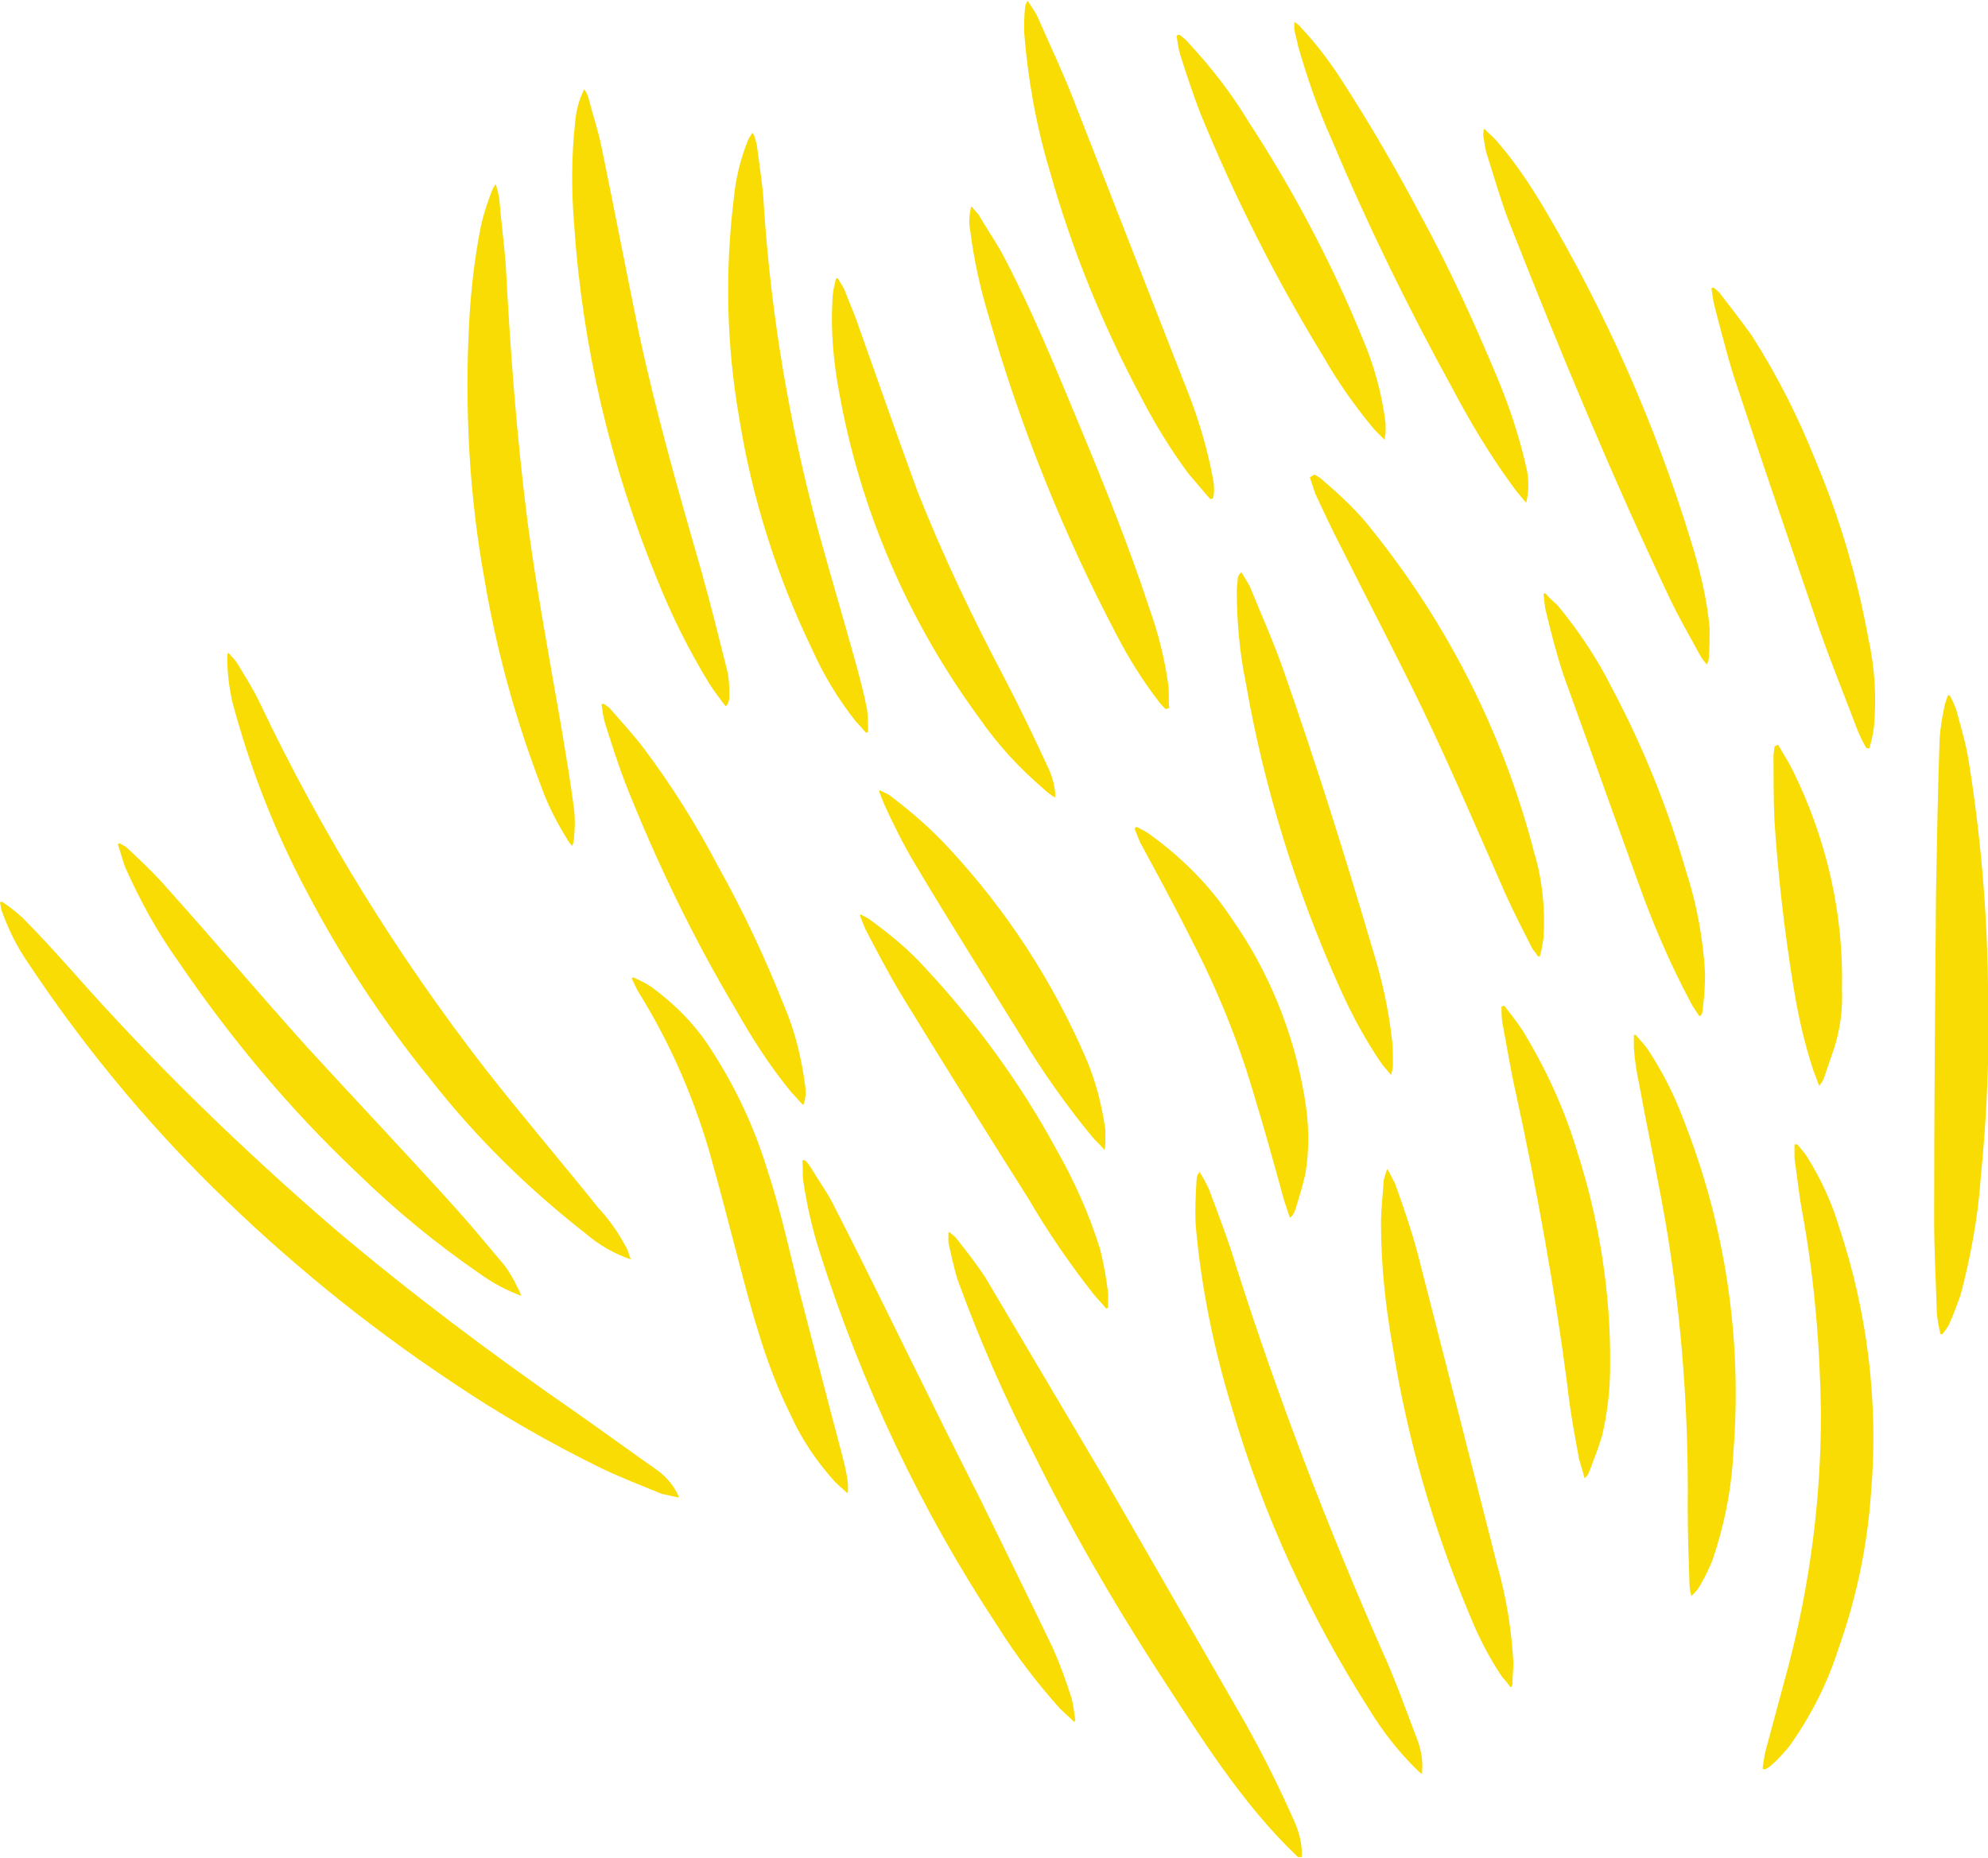
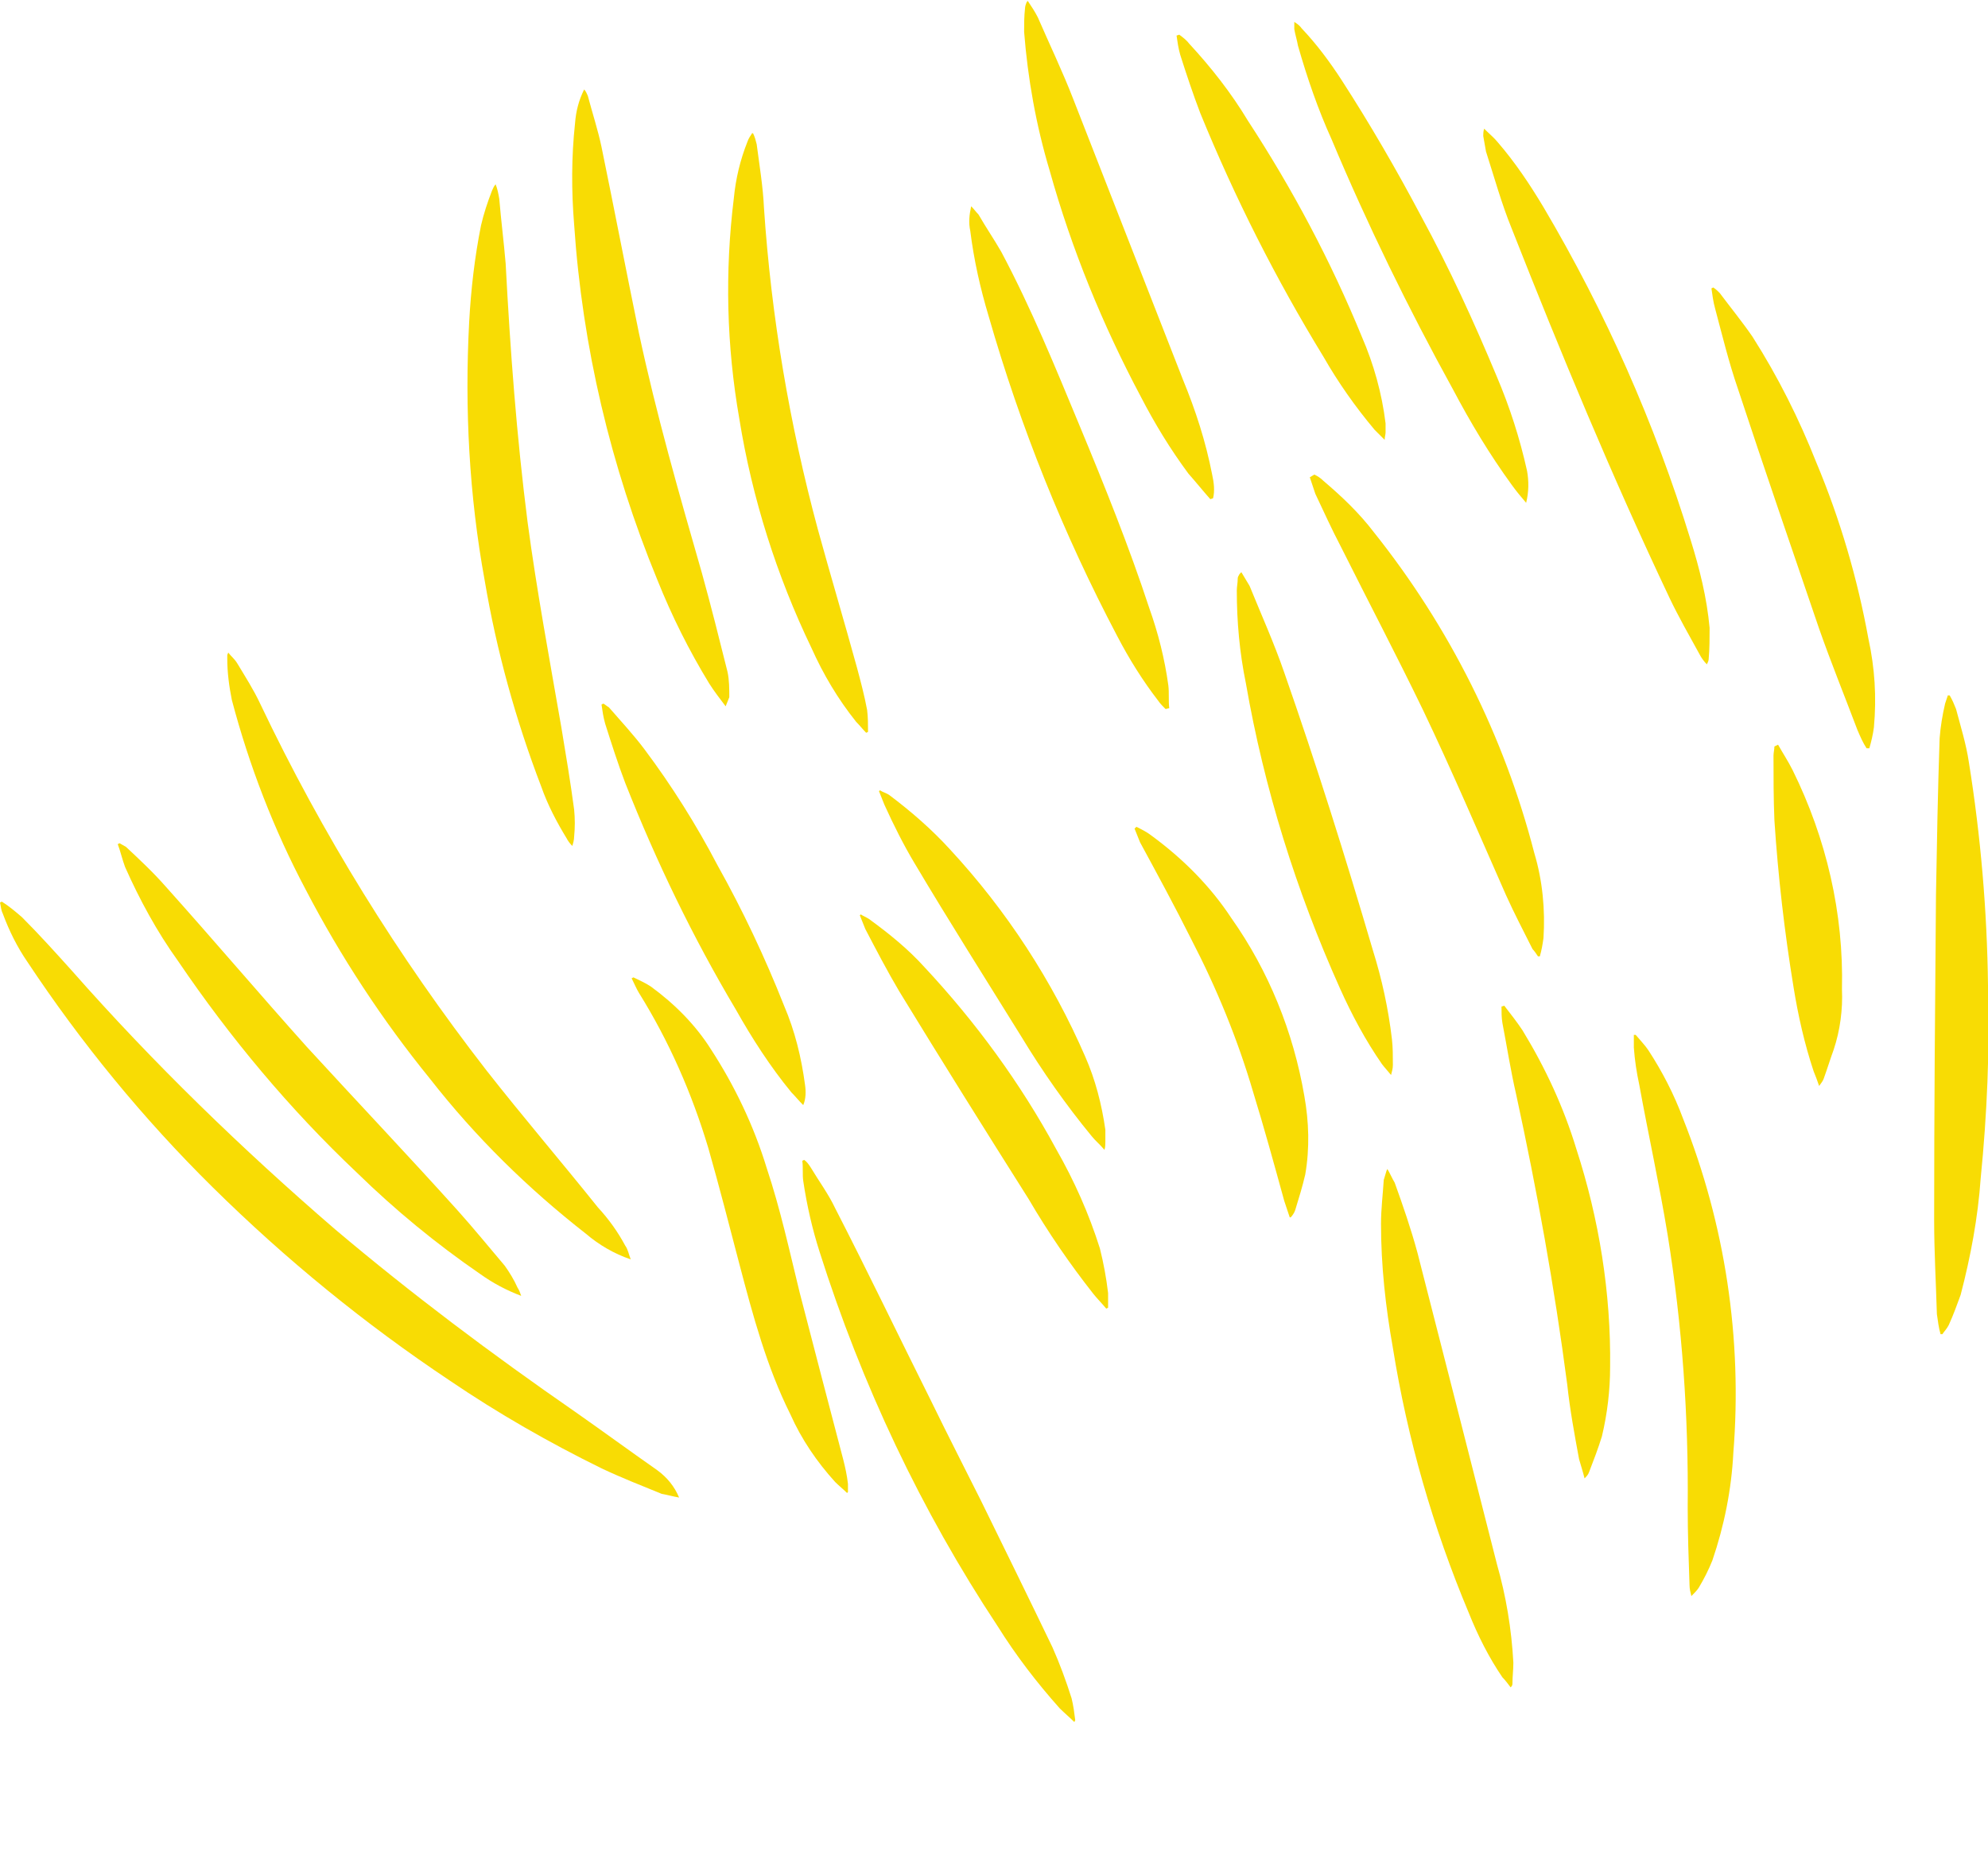
<svg xmlns="http://www.w3.org/2000/svg" version="1.1" id="Layer_1" x="0px" y="0px" width="217.8px" height="203.6px" viewBox="0 0 217.8 203.6" style="enable-background:new 0 0 217.8 203.6;" xml:space="preserve">
  <style type="text/css">
	.st0{fill:#F8DC04;}
</style>
-   <path class="st0" d="M142.2,203.5c-6.3-6-10.8-13.4-15.5-20.6c-4.9-7.6-9.4-15.4-13.4-23.5c-3.2-6.2-6-12.6-8.4-19.2  c-0.4-1.3-0.7-2.7-1-4.1c0-0.3,0-0.7,0-1l0.1-0.1c0.2,0.2,0.5,0.4,0.7,0.6c1.1,1.4,2.2,2.8,3.2,4.3c4.4,7.4,8.8,14.9,13.2,22.3  c4.8,8.3,9.6,16.7,14.4,25c2.4,4.1,4.5,8.3,6.4,12.6c0.5,1.2,0.8,2.5,0.7,3.7L142.2,203.5z" />
  <path class="st0" d="M0.2,98.8c0.8,0.5,1.5,1.1,2.2,1.7c1.9,1.9,3.7,3.9,5.5,5.9c8.9,10.1,18.6,19.5,28.8,28.3  c8.4,7.1,17.2,13.7,26.3,20c3,2.1,6,4.3,9,6.4c1.1,0.8,1.9,1.8,2.4,3c-0.6-0.1-1.3-0.3-1.9-0.4c-2.2-0.9-4.5-1.8-6.6-2.8  c-5.7-2.8-11.3-6-16.6-9.6c-9.3-6.2-18-13.3-26-21.2c-7.6-7.5-14.4-15.8-20.3-24.7c-1.1-1.6-2-3.4-2.7-5.3c-0.2-0.4-0.2-0.8-0.3-1.2  L0.2,98.8z" />
  <path class="st0" d="M69.1,138c-1.8-0.6-3.5-1.6-4.9-2.8c-6.4-5-12.1-10.6-17.1-17c-5.2-6.4-9.8-13.4-13.6-20.7  c-3.5-6.6-6.2-13.6-8.1-20.8c-0.3-1.5-0.5-3-0.5-4.5c0-0.1,0-0.3,0-0.4c0-0.1,0.1-0.2,0.1-0.3c0.3,0.4,0.7,0.7,1,1.2  c0.9,1.5,1.8,2.9,2.5,4.4c6.8,14.3,15.1,27.7,24.8,40.2c4,5.1,8.2,10,12.2,15c1.2,1.3,2.2,2.7,3,4.2C68.8,136.9,68.9,137.5,69.1,138  z" />
  <path class="st0" d="M54.3,20.2c0.2,0.5,0.3,1,0.4,1.6c0.2,2.4,0.5,4.7,0.7,7.1c0.5,9.5,1.2,18.9,2.4,28.3c1,7.5,2.4,15,3.7,22.5  c0.5,3,1,6,1.4,9c0.1,1,0.1,2,0,3c0,0.3-0.1,0.7-0.2,1c-0.3-0.3-0.5-0.6-0.6-0.8c-1.1-1.8-2.1-3.7-2.8-5.7  c-2.8-7.3-4.9-14.9-6.2-22.6c-1.7-9.3-2.2-18.8-1.7-28.3c0.2-3.6,0.6-7.1,1.3-10.6c0.3-1.3,0.7-2.5,1.2-3.8c0.1-0.2,0.2-0.5,0.4-0.7  L54.3,20.2z" />
-   <path class="st0" d="M196.9,125.4c0.4,0.5,0.8,0.9,1.1,1.4c1.5,2.4,2.7,5,3.5,7.7c3.1,9.3,4.3,19.2,3.5,28.9  c-0.4,5.9-1.6,11.7-3.6,17.3c-1.2,3.8-3.1,7.5-5.4,10.7c-0.6,0.7-1.2,1.4-1.9,2c-0.2,0.2-0.5,0.4-0.8,0.5l-0.2-0.1  c0.1-0.7,0.2-1.5,0.4-2.2c0.8-3,1.6-5.9,2.4-8.9c2.4-9.1,3.6-18.4,3.6-27.8c-0.1-7.3-0.7-14.6-2-21.8c-0.4-2.1-0.6-4.1-0.9-6.2  c0-0.5,0-1,0-1.5L196.9,125.4z" />
-   <path class="st0" d="M131.4,128.4c0.4,0.6,0.7,1.2,1,1.8c1.1,2.9,2.2,5.8,3.1,8.8c4.6,14.4,10,28.5,16.1,42.3  c1.4,3.1,2.5,6.3,3.7,9.4c0.4,1.1,0.6,2.2,0.5,3.4c0,0.1,0,0.2,0,0.3c-0.3-0.2-0.5-0.4-0.8-0.7c-1.9-1.9-3.6-4.1-5-6.4  c-6.5-10.2-11.6-21.3-15-32.9c-2-6.5-3.4-13.3-4-20.1c-0.1-1.7,0-3.4,0.1-5.1c0-0.2,0.1-0.4,0.1-0.5  C131.3,128.7,131.3,128.6,131.4,128.4z" />
  <path class="st0" d="M212.6,146.2c-0.2-0.7-0.3-1.5-0.4-2.2c-0.1-3.4-0.3-6.9-0.3-10.3c0-11.9,0.1-23.7,0.2-35.6  c0.1-5.7,0.2-11.4,0.4-17.2c0.1-1.3,0.3-2.5,0.6-3.8c0.1-0.3,0.2-0.6,0.3-0.9h0.2c0.3,0.5,0.5,1,0.7,1.5c0.5,1.9,1.1,3.8,1.4,5.8  c1.3,8.1,2,16.3,2.1,24.5c0.2,7-0.1,14.1-0.8,21.1c-0.3,4.3-1.1,8.6-2.2,12.8c-0.4,1.1-0.8,2.2-1.3,3.3c-0.2,0.4-0.5,0.7-0.7,1  L212.6,146.2z" />
-   <path class="st0" d="M79.5,77.4c-0.6-0.8-1.3-1.7-1.8-2.5c-2.2-3.6-4.1-7.4-5.7-11.4c-5.1-12.4-8.2-25.5-9.1-38.9  c-0.3-3.7-0.3-7.4,0.1-11.1c0.1-1.3,0.4-2.5,1-3.7c0.2,0.2,0.3,0.5,0.4,0.7c0.5,1.9,1.1,3.7,1.5,5.6c1.4,6.8,2.7,13.6,4.1,20.4  c1.9,8.9,4.4,17.6,6.9,26.3c1,3.6,1.9,7.2,2.8,10.8c0.2,0.9,0.2,1.9,0.2,2.8c0,0.3-0.1,0.6-0.2,0.8L79.5,77.4z" />
+   <path class="st0" d="M79.5,77.4c-0.6-0.8-1.3-1.7-1.8-2.5c-2.2-3.6-4.1-7.4-5.7-11.4c-5.1-12.4-8.2-25.5-9.1-38.9  c-0.3-3.7-0.3-7.4,0.1-11.1c0.1-1.3,0.4-2.5,1-3.7c0.2,0.2,0.3,0.5,0.4,0.7c0.5,1.9,1.1,3.7,1.5,5.6c1.4,6.8,2.7,13.6,4.1,20.4  c1.9,8.9,4.4,17.6,6.9,26.3c1,3.6,1.9,7.2,2.8,10.8c0.2,0.9,0.2,1.9,0.2,2.8L79.5,77.4z" />
  <path class="st0" d="M117.7,188.7c-0.5-0.5-1.1-1-1.6-1.5c-2.5-2.8-4.8-5.8-6.8-9c-8.4-12.7-14.9-26.5-19.5-41  c-0.8-2.5-1.4-5.1-1.8-7.8c-0.1-0.7,0-1.4-0.1-2.2l0.2-0.1c0.3,0.2,0.5,0.5,0.7,0.8c0.9,1.5,2,3,2.7,4.5c3.6,7,7,14.1,10.5,21.1  c1.8,3.7,3.7,7.4,5.5,11c2.6,5.3,5.2,10.6,7.8,16c0.8,1.8,1.5,3.7,2.1,5.6c0.2,0.8,0.3,1.6,0.4,2.4L117.7,188.7z" />
  <path class="st0" d="M82.5,14.6c0.2,0.4,0.3,0.8,0.4,1.2c0.3,2.3,0.7,4.7,0.8,7c0.8,11.9,2.8,23.7,5.9,35.2  c1.4,5.1,2.9,10.1,4.3,15.2c0.4,1.5,0.8,3,1.1,4.6c0.1,0.8,0.1,1.6,0.1,2.4l-0.2,0.1c-0.4-0.4-0.7-0.8-1.1-1.2  c-2-2.5-3.6-5.2-4.9-8.1c-3.8-7.9-6.5-16.4-7.9-25.1c-1.4-8-1.6-16.1-0.6-24.2c0.2-2.1,0.7-4.2,1.5-6.2c0.1-0.3,0.3-0.6,0.5-0.9  L82.5,14.6z" />
  <path class="st0" d="M57.1,142c-1.6-0.6-3.1-1.4-4.5-2.4c-4.8-3.3-9.3-7-13.5-11.1c-7.4-7-13.9-14.8-19.6-23.2  c-2.3-3.2-4.2-6.7-5.8-10.3c-0.3-0.8-0.5-1.7-0.8-2.5l0.2-0.1c0.2,0.1,0.5,0.3,0.7,0.4c1.5,1.4,3,2.8,4.4,4.4  c5.2,5.8,10.2,11.7,15.4,17.5c5.5,6,11.1,11.9,16.5,17.9c1.8,2,3.5,4.1,5.2,6.1c0.5,0.7,1,1.5,1.4,2.4C56.9,141.4,57,141.7,57.1,142  z" />
  <path class="st0" d="M162.6,14.1c0.6,0.6,1.1,1,1.5,1.5c1.9,2.2,3.5,4.6,5,7.1c6.8,11.5,12.2,23.7,16.1,36.4c1,3.2,1.8,6.4,2.1,9.7  c0,1.1,0,2.3-0.1,3.4c0,0.2-0.1,0.4-0.2,0.6c-0.3-0.3-0.6-0.7-0.8-1.1c-1.1-2-2.3-4.1-3.3-6.2C176.6,52.2,171,38.7,165.6,25  c-1.1-2.7-1.9-5.6-2.8-8.4c-0.1-0.6-0.2-1.1-0.3-1.7C162.5,14.7,162.5,14.4,162.6,14.1z" />
  <path class="st0" d="M179.2,113.4c0.5,0.6,1,1.1,1.4,1.7c1.5,2.3,2.8,4.8,3.8,7.5c4.6,11.6,6.5,24.1,5.5,36.6c-0.2,4-1,8-2.3,11.8  c-0.4,1-0.9,2-1.5,3c-0.2,0.3-0.5,0.6-0.8,0.9c-0.1-0.4-0.2-0.8-0.2-1.2c-0.1-2.8-0.2-5.7-0.2-8.5c0.1-10-0.6-20-2.2-29.9  c-0.9-5.5-2.1-10.9-3.1-16.4c-0.3-1.4-0.5-2.7-0.6-4.1c0-0.5,0-0.9,0-1.4L179.2,113.4z" />
-   <path class="st0" d="M115.6,87.4c-0.5-0.3-0.9-0.6-1.2-0.9c-2.7-2.3-5.1-4.9-7.1-7.8c-7.8-10.6-13.1-22.9-15.4-35.9  c-0.6-3.3-0.9-6.6-0.7-9.9c0-0.8,0.2-1.6,0.4-2.4h0.2c0.2,0.4,0.5,0.8,0.7,1.2c0.4,1.1,0.9,2.2,1.3,3.3c2.2,6.2,4.4,12.5,6.7,18.8  c2.8,7.1,6.1,14,9.7,20.8c1.7,3.3,3.3,6.6,4.8,9.9c0.3,0.7,0.5,1.5,0.6,2.3C115.6,86.9,115.6,87.1,115.6,87.4z" />
  <path class="st0" d="M69.4,107.1c0.6,0.3,1.3,0.6,1.9,1c2.6,1.9,4.9,4.2,6.6,6.9c2.6,4,4.7,8.4,6.1,13c1.5,4.5,2.5,9.1,3.6,13.6  c1.6,6.2,3.2,12.3,4.8,18.4c0.2,0.8,0.4,1.7,0.5,2.6c0,0.3,0,0.6,0,0.9l-0.1,0.1c-0.4-0.4-0.9-0.8-1.3-1.2c-2-2.2-3.7-4.7-4.9-7.4  c-2.6-5.2-4.1-10.8-5.6-16.5c-1.1-4.2-2.2-8.5-3.4-12.7c-1.8-6-4.3-11.7-7.6-17c-0.3-0.5-0.5-1-0.8-1.6L69.4,107.1z" />
  <path class="st0" d="M127.7,77.7c-0.3-0.3-0.6-0.6-0.8-0.9c-1.7-2.2-3.2-4.6-4.5-7.1c-5.9-11.2-10.6-22.9-14.1-35.1  c-0.9-3-1.6-6.1-2-9.3c-0.2-0.9-0.1-1.8,0.1-2.7c0.3,0.3,0.5,0.6,0.8,0.9c0.8,1.4,1.7,2.7,2.5,4.1c3.3,6.2,5.9,12.6,8.6,19.1  s5.4,13.2,7.6,19.9c1,2.8,1.7,5.6,2.1,8.5c0.1,0.8,0,1.7,0.1,2.5L127.7,77.7z" />
  <path class="st0" d="M144,52c0.4,0.2,0.7,0.4,1,0.7c2,1.7,3.9,3.5,5.5,5.6c8.3,10.4,14.3,22.4,17.6,35.2c0.9,3,1.2,6.2,1,9.3  c-0.1,0.7-0.2,1.3-0.4,2h-0.2c-0.2-0.3-0.4-0.6-0.6-0.8c-1-2-2-3.9-2.9-5.9c-3-6.8-5.9-13.6-9.1-20.3c-2.9-6-6-11.9-9-17.9  c-1-1.9-1.9-3.9-2.8-5.8c-0.2-0.6-0.4-1.2-0.6-1.8L144,52z" />
  <path class="st0" d="M152,128.1c0.3,0.5,0.5,1,0.8,1.5c0.9,2.5,1.8,5.1,2.5,7.7c2.9,11.3,5.8,22.7,8.7,34.1c1,3.5,1.6,7.1,1.8,10.8  c0,0.8-0.1,1.5-0.1,2.3c0,0.2-0.1,0.3-0.2,0.4c-0.3-0.4-0.6-0.8-0.9-1.1c-1.5-2.2-2.7-4.6-3.7-7.1c-3.9-9.3-6.7-19-8.3-29  c-0.8-4.5-1.3-9-1.3-13.6c0-1.6,0.2-3.2,0.3-4.8c0.1-0.3,0.2-0.7,0.3-1L152,128.1z" />
  <path class="st0" d="M167.2,55.1c-0.6-0.7-1.1-1.3-1.6-2c-2.4-3.3-4.5-6.8-6.4-10.4c-4.9-8.9-9.4-18.1-13.3-27.4  c-1.5-3.3-2.7-6.8-3.7-10.3c-0.1-0.6-0.3-1.2-0.4-1.8c0-0.3,0-0.5,0-0.8c0.3,0.2,0.6,0.4,0.8,0.7c1.7,1.8,3.1,3.7,4.4,5.7  c3.1,4.8,6,9.8,8.7,14.9c3.1,5.7,5.8,11.6,8.3,17.6c1.4,3.3,2.5,6.7,3.3,10.3C167.5,52.7,167.5,53.9,167.2,55.1z" />
  <path class="st0" d="M132.6,54.7c-0.8-0.9-1.6-1.9-2.4-2.8c-2-2.7-3.7-5.5-5.2-8.4c-4.2-7.9-7.6-16.2-10-24.8  c-1.5-5-2.4-10.1-2.8-15.2c0-0.9,0-1.7,0.1-2.6c0-0.2,0.1-0.5,0.2-0.7l0.1-0.1c0.4,0.6,0.8,1.2,1.1,1.8c1.3,3,2.7,5.9,3.9,9  c4,10.2,8,20.5,12,30.7c1.4,3.4,2.5,6.8,3.2,10.4c0.2,0.9,0.3,1.8,0.1,2.6L132.6,54.7z" />
  <path class="st0" d="M136,62.7c0.3,0.5,0.6,1,0.9,1.5c1.3,3.2,2.7,6.3,3.8,9.5c3.5,10,6.7,20.2,9.7,30.4c1,3.2,1.7,6.4,2.1,9.8  c0.1,0.9,0.1,1.8,0.1,2.8c0,0.4-0.1,0.7-0.2,1.1c-0.4-0.5-0.7-0.8-1-1.2c-1.8-2.6-3.3-5.4-4.6-8.3c-4.8-10.7-8.3-21.9-10.3-33.4  c-0.7-3.4-1-6.8-1-10.2c0-0.4,0.1-0.8,0.1-1.3c0-0.2,0.1-0.3,0.2-0.5L136,62.7z" />
  <path class="st0" d="M204.5,82c-0.4-0.6-0.7-1.3-1-2c-1.4-3.7-2.9-7.4-4.2-11.1c-3-8.8-6-17.5-8.9-26.3c-1-2.9-1.7-5.8-2.5-8.8  c-0.2-0.7-0.3-1.5-0.4-2.2l0.2-0.1c0.3,0.2,0.5,0.4,0.7,0.6c1.2,1.6,2.5,3.2,3.6,4.8c2.8,4.4,5.1,9,7,13.8  c2.6,6.2,4.5,12.7,5.7,19.3c0.7,3.2,0.9,6.4,0.6,9.7c-0.1,0.8-0.3,1.6-0.5,2.3L204.5,82z" />
  <path class="st0" d="M164.8,110.2c0.7,0.9,1.4,1.8,2,2.7c2.5,4.1,4.5,8.4,5.9,13c2.5,7.7,3.8,15.8,3.7,23.9c0,2.5-0.3,5.1-0.9,7.6  c-0.4,1.3-0.9,2.6-1.4,3.9c-0.1,0.3-0.3,0.5-0.5,0.7c-0.2-0.8-0.4-1.4-0.6-2.1c-0.5-2.7-1-5.4-1.3-8.2c-1.4-10.7-3.3-21.2-5.6-31.8  c-0.6-2.6-1-5.2-1.5-7.8c-0.1-0.6-0.1-1.2-0.1-1.8L164.8,110.2z" />
  <path class="st0" d="M121.2,143.4c-0.5-0.6-1-1.1-1.4-1.6c-2.6-3.3-5-6.8-7.1-10.4c-4.8-7.6-9.5-15.1-14.2-22.8  c-1.3-2.2-2.5-4.5-3.7-6.8c-0.2-0.5-0.4-1-0.6-1.5l0.1-0.1c0.3,0.2,0.6,0.3,0.9,0.5c2.2,1.6,4.3,3.3,6.1,5.3  c5.6,6,10.5,12.7,14.4,19.9c2,3.5,3.6,7.1,4.8,10.9c0.4,1.6,0.7,3.2,0.9,4.9c0,0.5,0,1.1,0,1.6L121.2,143.4z" />
  <path class="st0" d="M129.2,3.8c0.4,0.3,0.8,0.6,1.1,1c2.4,2.6,4.6,5.4,6.4,8.4c4.9,7.5,9.1,15.4,12.5,23.7c1.3,3,2.2,6.2,2.6,9.5  c0,0.3,0,0.7,0,1c0,0.2-0.1,0.5-0.1,0.8c-0.4-0.4-0.8-0.8-1.1-1.1c-2.1-2.5-4-5.2-5.6-8c-5.2-8.5-9.7-17.4-13.5-26.7  c-0.8-2.1-1.5-4.2-2.2-6.4c-0.2-0.7-0.3-1.4-0.4-2.1L129.2,3.8z" />
-   <path class="st0" d="M186.2,111.4c-0.3-0.5-0.7-1-1-1.6c-2.3-4.3-4.2-8.8-5.8-13.3c-2.7-7.5-5.4-15-8.1-22.5c-0.8-2.4-1.4-4.8-2-7.3  c-0.1-0.5-0.1-1-0.2-1.6l0.2-0.1c0.4,0.5,0.9,0.9,1.4,1.4c2.3,2.8,4.3,5.8,5.9,9c3.4,6.4,6.1,13.1,8.1,20c1.2,3.7,1.9,7.5,2.1,11.3  c0,1.4-0.1,2.8-0.3,4.2c0,0.2-0.1,0.3-0.2,0.4H186.2z" />
  <path class="st0" d="M88,121.1c-0.5-0.5-0.9-1-1.3-1.4c-2.3-2.8-4.3-5.9-6.1-9.1c-4.7-7.9-8.7-16.2-12.1-24.8  c-0.8-2.1-1.5-4.3-2.2-6.5c-0.2-0.7-0.3-1.4-0.4-2.1l0.2-0.1c0.2,0.1,0.4,0.3,0.6,0.4c1.3,1.5,2.7,3,3.9,4.6c3,4,5.7,8.3,8,12.7  c2.8,5,5.2,10.1,7.3,15.4c1.2,2.8,1.9,5.7,2.3,8.7C88.3,119.6,88.3,120.4,88,121.1z" />
  <path class="st0" d="M141.3,133.4c-0.2-0.6-0.4-1.2-0.6-1.8c-1.1-4-2.2-8-3.4-11.9c-1.7-5.8-4-11.4-6.8-16.8  c-1.8-3.6-3.7-7.1-5.6-10.6c-0.2-0.5-0.4-1-0.6-1.5l0.2-0.2c0.6,0.3,1.2,0.6,1.7,1c3.4,2.5,6.4,5.5,8.7,9c4.1,5.8,6.8,12.5,8,19.5  c0.5,2.8,0.6,5.7,0.1,8.6c-0.3,1.3-0.7,2.6-1.1,3.9c-0.1,0.3-0.3,0.6-0.5,0.8L141.3,133.4z" />
  <path class="st0" d="M121,126c-0.5-0.6-1-1-1.4-1.5c-2.8-3.4-5.4-7.1-7.7-10.9c-3.9-6.3-7.9-12.6-11.7-19c-1.2-2-2.3-4.2-3.3-6.4  c-0.2-0.5-0.4-1-0.6-1.5l0.1-0.1c0.3,0.2,0.7,0.3,1,0.5c2.4,1.8,4.7,3.8,6.7,6c6.2,6.7,11.2,14.4,14.8,22.7c1.1,2.5,1.8,5.2,2.2,8  c0,0.4,0,0.9,0,1.3C121.1,125.4,121.1,125.7,121,126z" />
  <path class="st0" d="M194.8,81.6c0.5,0.9,1.1,1.8,1.6,2.8c3.7,7.5,5.6,15.7,5.4,24c0.1,2.2-0.2,4.5-0.9,6.6  c-0.4,1.1-0.7,2.1-1.1,3.2c-0.1,0.3-0.3,0.5-0.5,0.8c-0.2-0.6-0.4-1.1-0.6-1.6c-1-3-1.7-6.1-2.2-9.2c-1-6.1-1.7-12.2-2.1-18.3  c-0.1-2.4-0.1-4.8-0.1-7.1c0-0.3,0.1-0.7,0.1-1L194.8,81.6z" />
</svg>